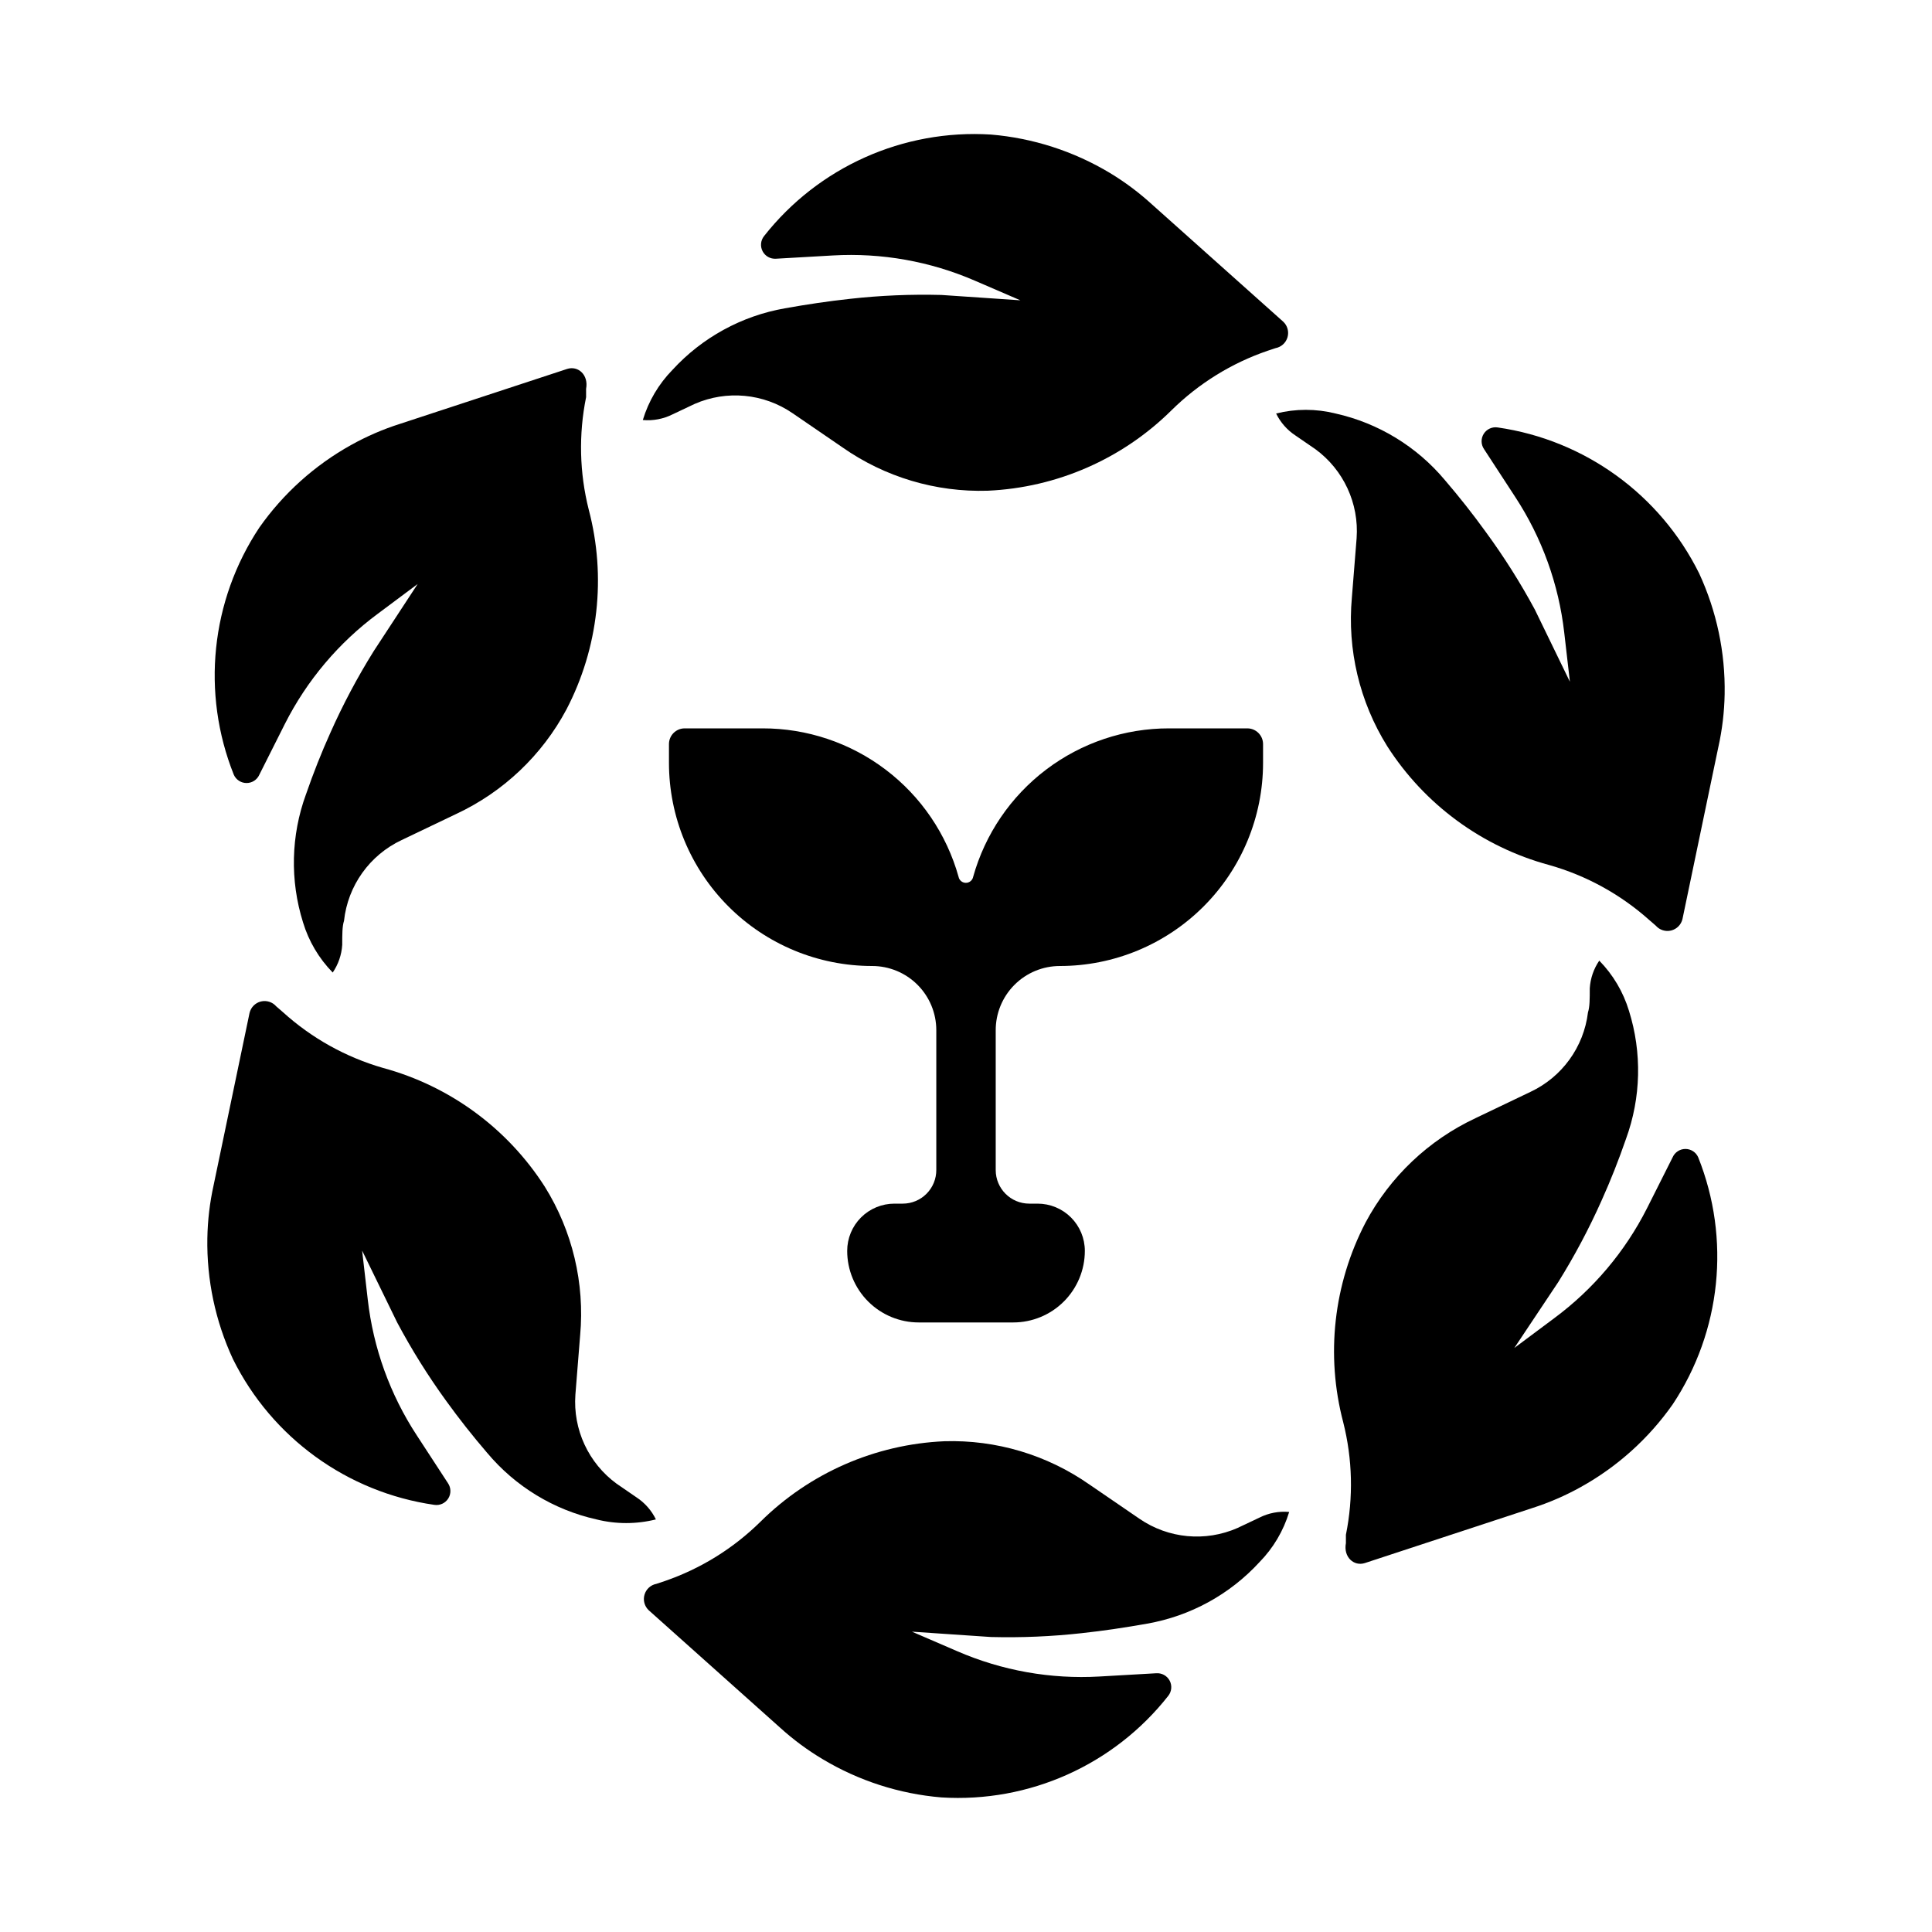
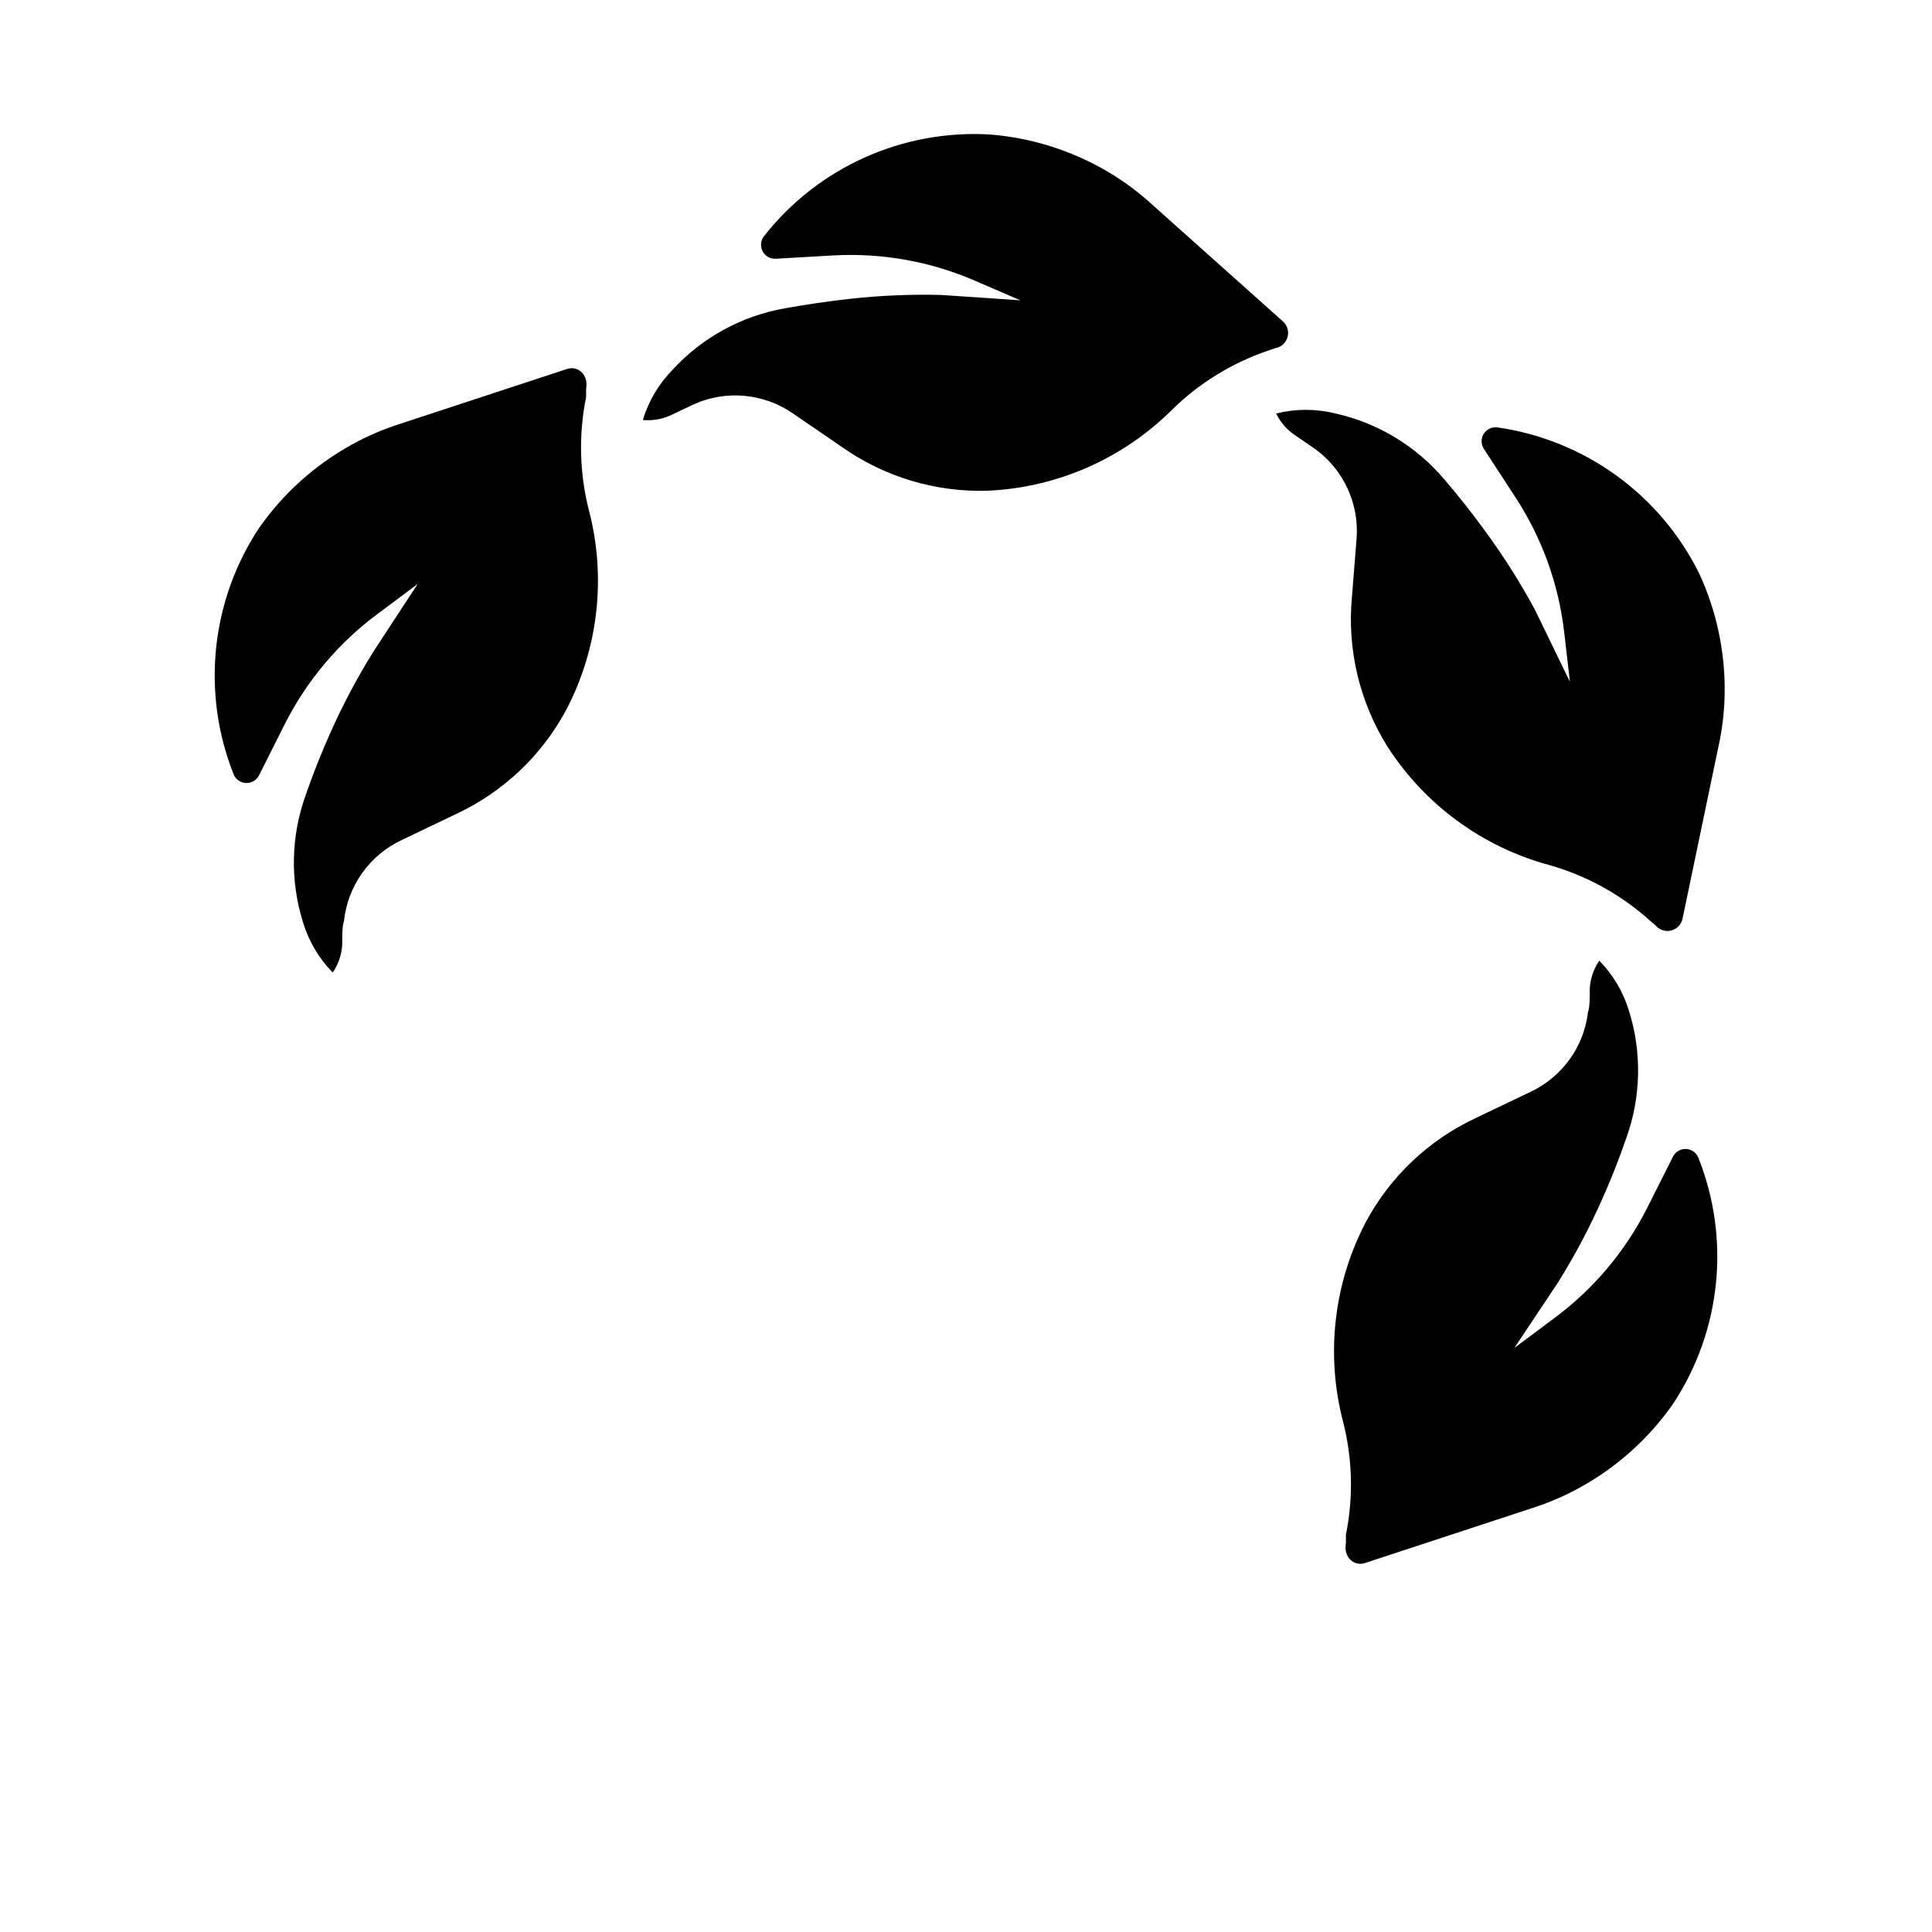
<svg xmlns="http://www.w3.org/2000/svg" fill="#000000" width="800px" height="800px" version="1.1" viewBox="144 144 512 512">
  <g>
    <path d="m369.3 223.19c-5.824 0.629-11.57 1.496-17.32 2.519h0.004c-11.441 2.012-21.902 7.738-29.758 16.297-3.656 3.734-6.359 8.297-7.871 13.305 2.711 0.242 5.438-0.277 7.871-1.496l5.824-2.754v-0.004c8.5-3.731 18.324-2.809 25.98 2.441l13.227 9.055h-0.004c11.254 7.887 24.758 11.918 38.496 11.492 18.328-0.812 35.699-8.418 48.727-21.332 7.188-7.09 15.879-12.473 25.426-15.746l2.125-0.707c1.516-0.285 2.742-1.398 3.176-2.875 0.43-1.48-0.004-3.078-1.129-4.133l-34.715-31.016c-3.465-3.172-7.234-5.996-11.258-8.422-9.582-5.746-20.352-9.223-31.488-10.156-23.254-1.461-45.738 8.605-60.141 26.922-0.906 1.148-1.051 2.723-0.367 4.016 0.68 1.293 2.059 2.062 3.516 1.969l15.113-0.867c12.895-0.738 25.781 1.555 37.629 6.691l12.043 5.195-20.941-1.418h0.004c-8.07-0.211-16.145 0.133-24.168 1.023z" />
-     <path d="m430.7 576.8c5.824-0.629 11.57-1.496 17.32-2.519 11.438-2.012 21.898-7.738 29.754-16.297 3.66-3.734 6.359-8.297 7.871-13.301-2.711-0.246-5.438 0.273-7.871 1.496l-5.824 2.754c-8.5 3.734-18.324 2.809-25.977-2.441l-13.227-9.055v0.004c-11.254-7.891-24.758-11.922-38.496-11.496-18.328 0.812-35.699 8.418-48.727 21.336-7.188 7.086-15.879 12.469-25.426 15.742l-2.125 0.707v0.004c-1.516 0.281-2.742 1.395-3.172 2.875-0.434 1.477 0 3.074 1.125 4.129l34.793 31.094c3.465 3.148 7.238 5.945 11.258 8.344 9.582 5.746 20.355 9.223 31.488 10.156 23.254 1.461 45.742-8.605 60.141-26.922 0.906-1.148 1.051-2.719 0.371-4.016-0.68-1.293-2.059-2.062-3.519-1.969l-15.113 0.867c-12.895 0.738-25.781-1.555-37.629-6.691l-12.043-5.195 20.941 1.418h-0.004c8.047 0.207 16.094-0.137 24.09-1.023z" />
    <path d="m299.32 247.05c0.707-3.699-2.125-6.219-5.039-5.273l-44.32 14.562c-4.481 1.426-8.805 3.297-12.91 5.586-9.656 5.367-17.973 12.848-24.324 21.887-12.879 19.391-15.41 43.875-6.769 65.492 0.59 1.344 1.918 2.207 3.387 2.207 1.465 0 2.793-0.863 3.383-2.207l6.769-13.461c5.824-11.523 14.262-21.523 24.641-29.203l10.547-7.871-11.648 17.789c-4.328 6.941-8.168 14.176-11.492 21.648-2.363 5.246-4.512 10.68-6.453 16.297h-0.004c-3.988 10.914-4.266 22.84-0.785 33.926 1.512 5.004 4.211 9.57 7.871 13.305 1.48-2.172 2.352-4.699 2.519-7.32 0-2.754 0-4.961 0.473-6.375v-0.004c1.004-9.312 6.793-17.426 15.27-21.41l14.484-6.926c12.48-5.832 22.727-15.555 29.207-27.711 8.477-16.285 10.578-35.145 5.902-52.898-2.469-9.77-2.711-19.965-0.707-29.836z" />
    <path d="m500.68 552.95c-0.707 3.699 2.125 6.219 5.039 5.273l44.32-14.562h-0.004c4.481-1.43 8.805-3.301 12.91-5.59 9.656-5.363 17.973-12.848 24.324-21.883 12.883-19.395 15.41-43.879 6.769-65.496-0.59-1.344-1.918-2.207-3.383-2.207-1.469 0-2.793 0.863-3.387 2.207l-6.769 13.461c-5.82 11.523-14.262 21.523-24.641 29.203l-10.547 7.871 11.652-17.477-0.004 0.004c4.328-6.941 8.168-14.176 11.496-21.648 2.363-5.246 4.512-10.68 6.453-16.297 3.988-10.914 4.266-22.84 0.789-33.926-1.516-5.004-4.215-9.57-7.875-13.305-1.48 2.168-2.348 4.699-2.516 7.32 0 2.754 0 4.961-0.473 6.375-1.109 9.199-6.883 17.172-15.273 21.098l-14.484 6.926v0.004c-12.477 5.828-22.727 15.555-29.203 27.707-8.477 16.289-10.582 35.148-5.906 52.902 2.469 9.766 2.711 19.961 0.711 29.832z" />
-     <path d="m198.95 472.11c-0.191 11.055 2.121 22.008 6.773 32.039 10.352 20.879 30.305 35.328 53.371 38.652 1.457 0.227 2.91-0.434 3.699-1.684 0.785-1.25 0.754-2.844-0.078-4.062l-8.266-12.676c-7.082-10.812-11.527-23.133-12.988-35.973l-1.496-12.988 9.289 19.047c3.844 7.219 8.184 14.164 12.988 20.785 3.41 4.723 7.031 9.316 10.863 13.777v-0.004c7.457 8.902 17.637 15.102 28.969 17.637 5.168 1.293 10.574 1.293 15.746 0-1.152-2.367-2.922-4.379-5.117-5.828l-5.273-3.621h-0.004c-7.473-5.457-11.609-14.383-10.941-23.613l1.258-15.742 0.004-0.004c1.242-13.789-2.047-27.609-9.367-39.359-9.891-15.465-25.188-26.691-42.906-31.488-9.855-2.844-18.93-7.906-26.527-14.801l-1.73-1.496c-1.004-1.164-2.578-1.668-4.074-1.305-1.496 0.367-2.656 1.539-3.012 3.039l-9.523 45.656c-1.02 4.606-1.574 9.297-1.656 14.012z" />
    <path d="m537.76 284.99c-3.41-4.723-7.031-9.316-10.863-13.777-7.453-8.902-17.637-15.098-28.969-17.633-5.168-1.293-10.574-1.293-15.742 0 1.148 2.367 2.918 4.379 5.117 5.824l5.273 3.621c7.473 5.461 11.609 14.387 10.941 23.617l-1.258 15.742v0.004c-1.246 13.789 2.043 27.609 9.367 39.359 9.891 15.465 25.184 26.688 42.902 31.488 9.832 2.777 18.906 7.758 26.527 14.562l1.73 1.496c1.008 1.164 2.578 1.668 4.074 1.305 1.496-0.367 2.66-1.539 3.012-3.035l9.523-45.656 0.004-0.004c1.012-4.578 1.566-9.246 1.652-13.934 0.195-11.055-2.121-22.008-6.769-32.039-10.352-20.875-30.309-35.328-53.375-38.652-1.457-0.227-2.91 0.438-3.699 1.684-0.785 1.25-0.754 2.848 0.078 4.062l8.266 12.676c7.082 10.812 11.531 23.133 12.992 35.977l1.496 12.988-9.293-19.129c-3.852-7.141-8.191-14.004-12.988-20.547z" />
-     <path d="m424.88 400c14.281 0 27.977-5.676 38.074-15.773 10.098-10.098 15.77-23.793 15.77-38.074v-4.961 0.004c0-2.305-1.867-4.172-4.172-4.172h-20.703c-11.773-0.023-23.227 3.816-32.609 10.926-9.383 7.106-16.18 17.094-19.348 28.434-0.184 0.918-0.992 1.574-1.926 1.574-0.938 0-1.746-0.656-1.93-1.574-3.168-11.34-9.961-21.328-19.348-28.434-9.383-7.109-20.836-10.949-32.609-10.926h-20.625c-2.305 0-4.172 1.867-4.172 4.172v4.961-0.004c0 14.281 5.676 27.977 15.773 38.074 10.098 10.098 23.793 15.773 38.07 15.773 4.512 0 8.836 1.789 12.023 4.981 3.191 3.188 4.981 7.512 4.981 12.023v37-0.004c0.023 2.375-0.906 4.656-2.574 6.34-1.672 1.688-3.945 2.637-6.32 2.637h-2.203c-3.32 0-6.504 1.316-8.852 3.664-2.348 2.348-3.664 5.531-3.664 8.852 0 5.031 1.996 9.855 5.555 13.414s8.383 5.555 13.414 5.555h25.035c5.031 0 9.855-1.996 13.414-5.555 3.559-3.559 5.559-8.383 5.559-13.414 0-3.32-1.32-6.504-3.668-8.852-2.348-2.348-5.531-3.664-8.852-3.664h-2.203c-4.914 0-8.895-3.984-8.895-8.898v-37 0.004c-0.023-4.523 1.762-8.871 4.953-12.074 3.191-3.207 7.527-5.008 12.051-5.008z" />
  </g>
</svg>